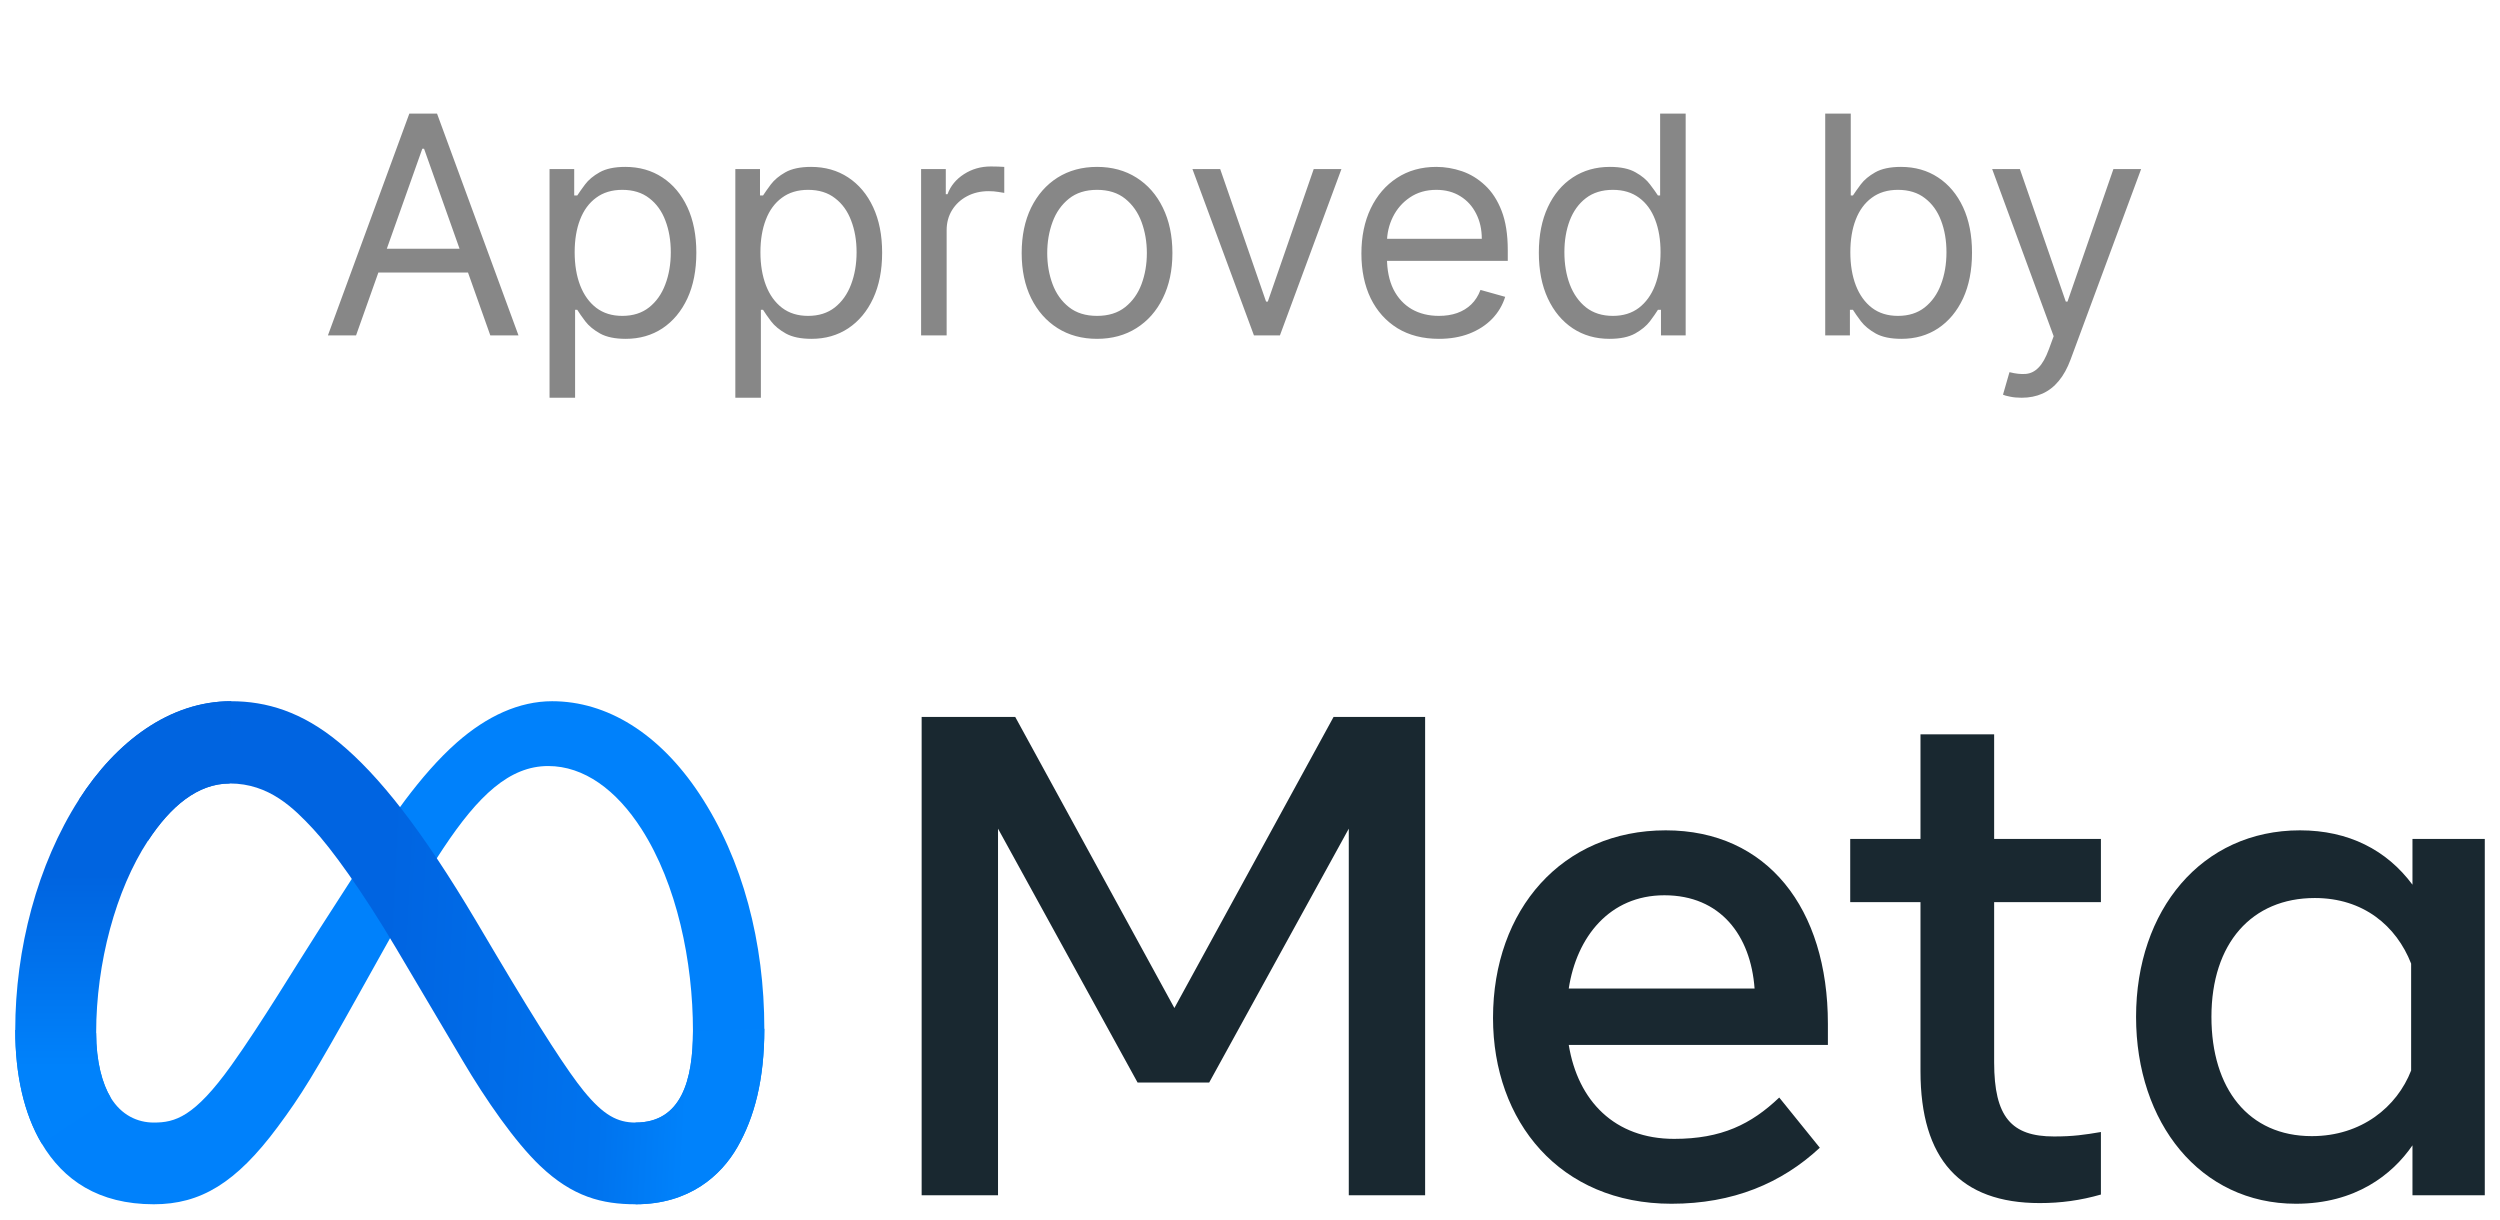
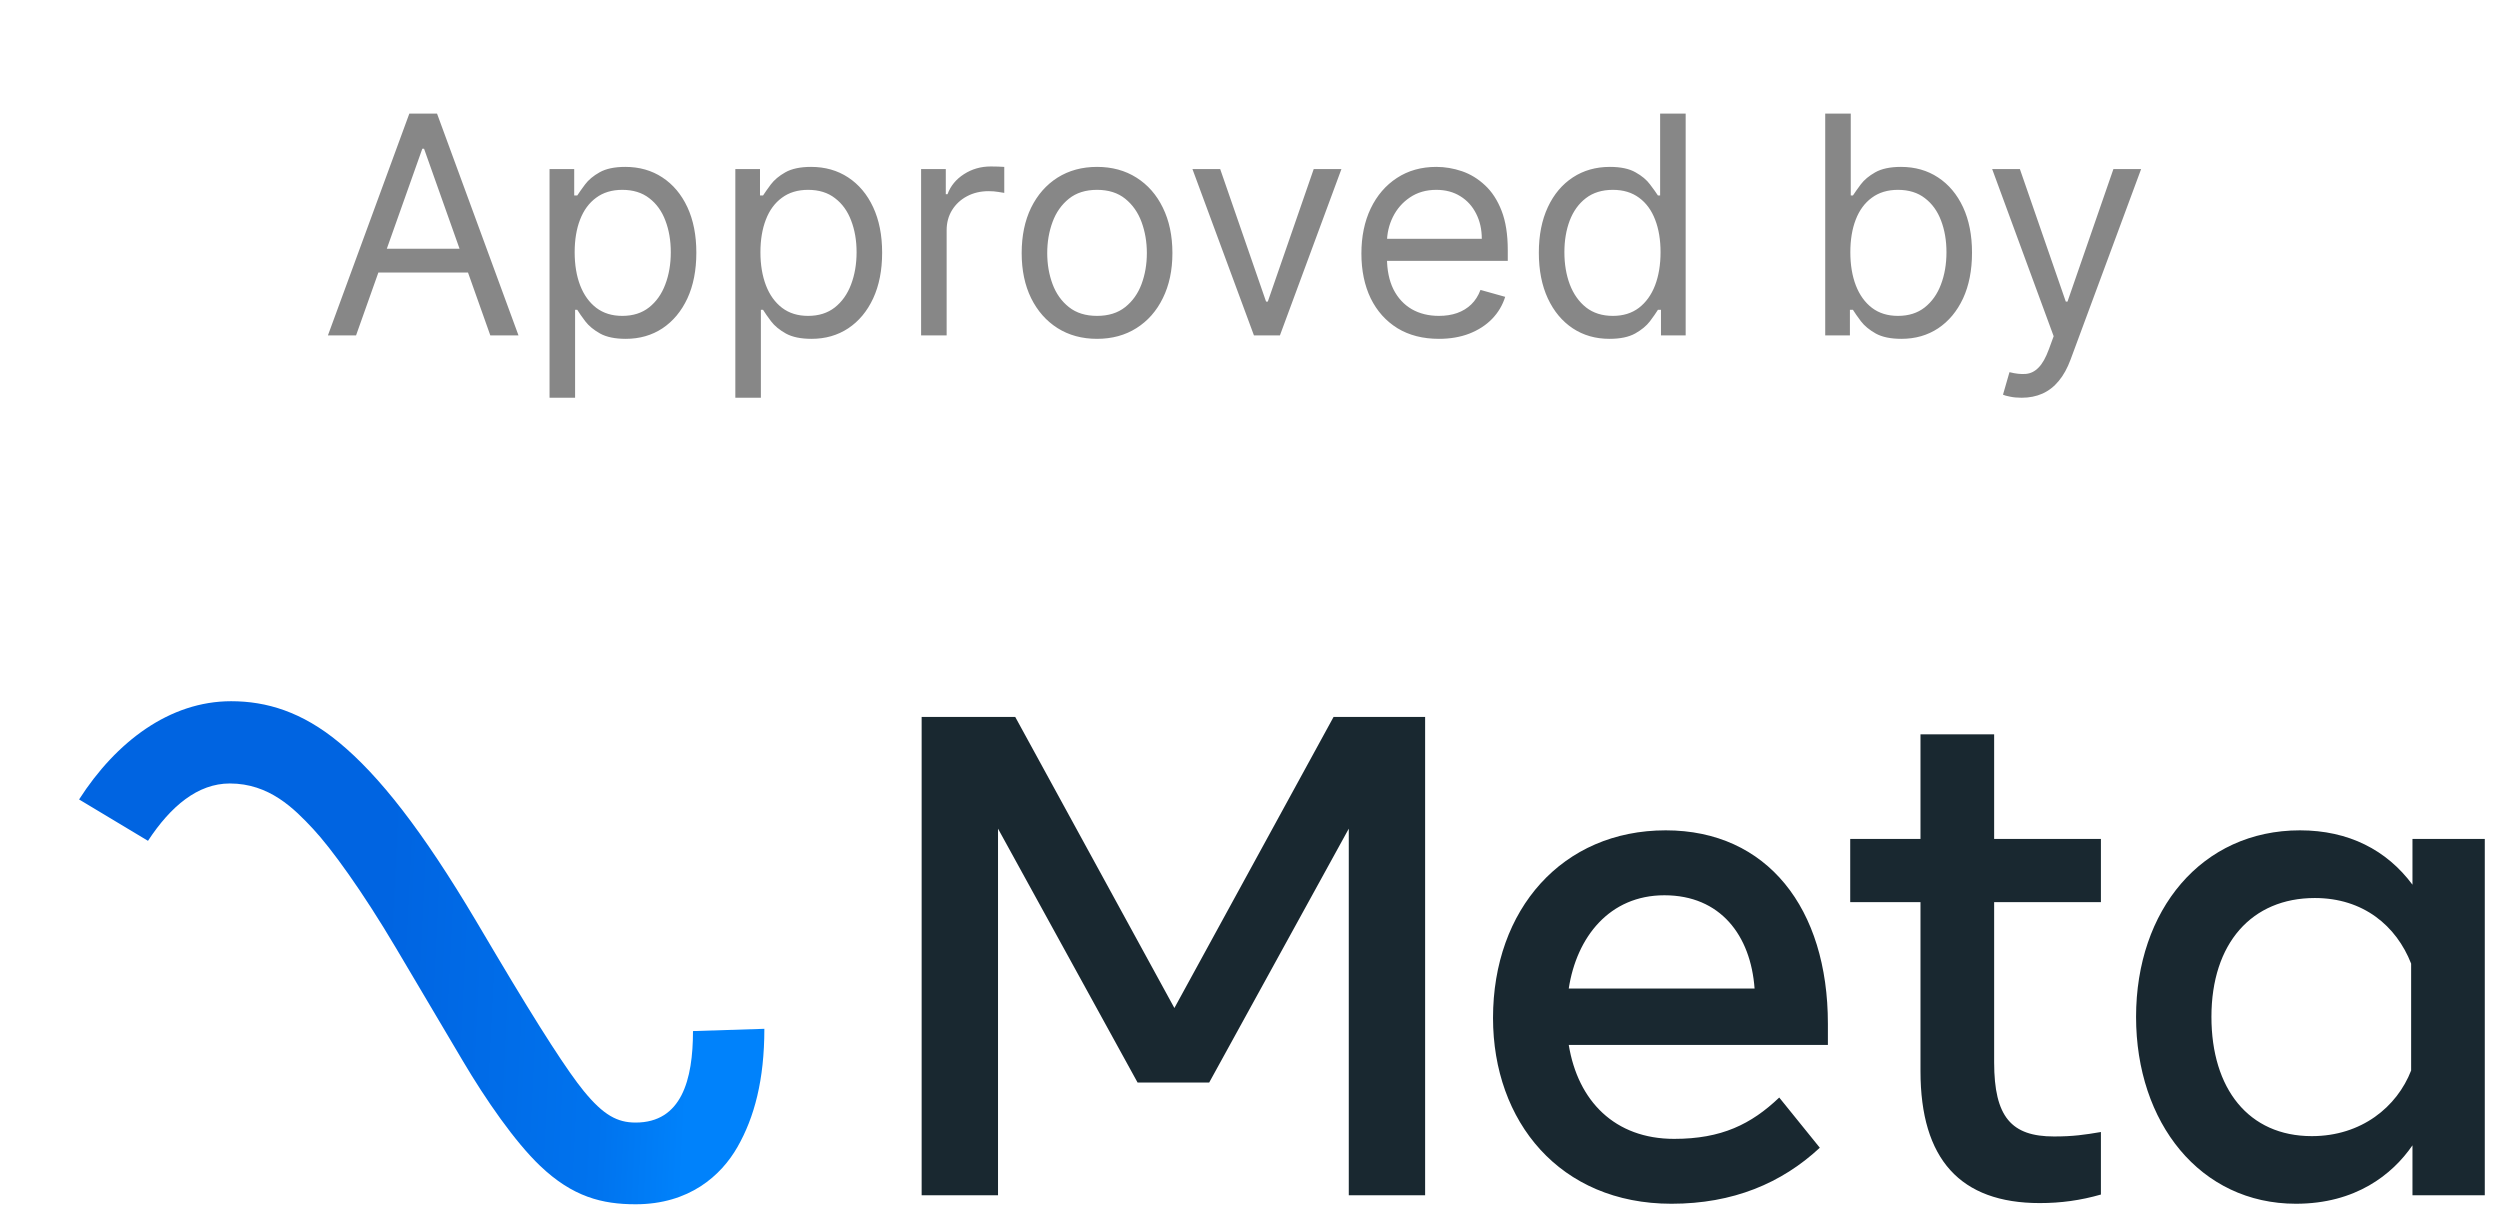
<svg xmlns="http://www.w3.org/2000/svg" viewBox="0 0 82 40" fill="none">
  <path d="M11.679 11H10.756L13.426 3.727H14.335L17.006 11H16.082L13.909 4.878H13.852L11.679 11ZM12.02 8.159H15.742V8.94H12.02V8.159ZM18.025 13.046V5.545H18.834V6.412H18.934C18.995 6.317 19.081 6.197 19.19 6.05C19.301 5.901 19.459 5.768 19.666 5.652C19.874 5.534 20.155 5.474 20.511 5.474C20.97 5.474 21.375 5.589 21.725 5.819C22.076 6.049 22.349 6.374 22.546 6.795C22.742 7.217 22.84 7.714 22.84 8.287C22.84 8.865 22.742 9.365 22.546 9.789C22.349 10.21 22.077 10.537 21.729 10.769C21.381 10.999 20.979 11.114 20.525 11.114C20.174 11.114 19.894 11.056 19.683 10.94C19.473 10.821 19.31 10.688 19.197 10.538C19.083 10.387 18.995 10.261 18.934 10.162H18.863V13.046H18.025ZM18.849 8.273C18.849 8.685 18.909 9.048 19.03 9.363C19.151 9.675 19.327 9.92 19.559 10.098C19.791 10.273 20.075 10.361 20.411 10.361C20.762 10.361 21.054 10.268 21.288 10.084C21.525 9.897 21.703 9.646 21.821 9.331C21.942 9.014 22.002 8.661 22.002 8.273C22.002 7.889 21.943 7.544 21.825 7.236C21.709 6.926 21.532 6.681 21.296 6.501C21.061 6.318 20.766 6.227 20.411 6.227C20.07 6.227 19.784 6.314 19.552 6.487C19.32 6.657 19.145 6.896 19.026 7.204C18.908 7.509 18.849 7.866 18.849 8.273ZM24.119 13.046V5.545H24.928V6.412H25.028C25.089 6.317 25.174 6.197 25.283 6.05C25.395 5.901 25.553 5.768 25.759 5.652C25.968 5.534 26.249 5.474 26.604 5.474C27.064 5.474 27.468 5.589 27.819 5.819C28.169 6.049 28.443 6.374 28.639 6.795C28.836 7.217 28.934 7.714 28.934 8.287C28.934 8.865 28.836 9.365 28.639 9.789C28.443 10.21 28.171 10.537 27.822 10.769C27.474 10.999 27.073 11.114 26.619 11.114C26.268 11.114 25.988 11.056 25.777 10.94C25.566 10.821 25.404 10.688 25.291 10.538C25.177 10.387 25.089 10.261 25.028 10.162H24.957V13.046H24.119ZM24.942 8.273C24.942 8.685 25.003 9.048 25.124 9.363C25.244 9.675 25.421 9.92 25.653 10.098C25.885 10.273 26.169 10.361 26.505 10.361C26.855 10.361 27.148 10.268 27.382 10.084C27.619 9.897 27.796 9.646 27.915 9.331C28.035 9.014 28.096 8.661 28.096 8.273C28.096 7.889 28.037 7.544 27.918 7.236C27.802 6.926 27.626 6.681 27.389 6.501C27.155 6.318 26.86 6.227 26.505 6.227C26.164 6.227 25.878 6.314 25.646 6.487C25.414 6.657 25.238 6.896 25.12 7.204C25.002 7.509 24.942 7.866 24.942 8.273ZM30.212 11V5.545H31.022V6.369H31.079C31.178 6.099 31.358 5.88 31.619 5.712C31.879 5.544 32.173 5.46 32.499 5.46C32.561 5.46 32.638 5.461 32.73 5.464C32.822 5.466 32.892 5.47 32.94 5.474V6.327C32.911 6.32 32.846 6.309 32.744 6.295C32.645 6.278 32.539 6.27 32.428 6.27C32.163 6.27 31.926 6.326 31.718 6.437C31.512 6.546 31.349 6.697 31.228 6.891C31.11 7.083 31.05 7.302 31.05 7.548V11H30.212ZM35.983 11.114C35.49 11.114 35.059 10.996 34.687 10.762C34.318 10.528 34.029 10.2 33.82 9.778C33.614 9.357 33.511 8.865 33.511 8.301C33.511 7.733 33.614 7.237 33.82 6.813C34.029 6.389 34.318 6.06 34.687 5.826C35.059 5.592 35.49 5.474 35.983 5.474C36.475 5.474 36.906 5.592 37.276 5.826C37.647 6.06 37.936 6.389 38.142 6.813C38.35 7.237 38.455 7.733 38.455 8.301C38.455 8.865 38.35 9.357 38.142 9.778C37.936 10.2 37.647 10.528 37.276 10.762C36.906 10.996 36.475 11.114 35.983 11.114ZM35.983 10.361C36.357 10.361 36.665 10.265 36.906 10.073C37.148 9.881 37.327 9.629 37.443 9.317C37.559 9.004 37.617 8.666 37.617 8.301C37.617 7.937 37.559 7.597 37.443 7.282C37.327 6.967 37.148 6.713 36.906 6.518C36.665 6.324 36.357 6.227 35.983 6.227C35.609 6.227 35.301 6.324 35.06 6.518C34.818 6.713 34.639 6.967 34.523 7.282C34.407 7.597 34.349 7.937 34.349 8.301C34.349 8.666 34.407 9.004 34.523 9.317C34.639 9.629 34.818 9.881 35.06 10.073C35.301 10.265 35.609 10.361 35.983 10.361ZM43.999 5.545L41.982 11H41.129L39.112 5.545H40.022L41.527 9.892H41.584L43.09 5.545H43.999ZM47.197 11.114C46.671 11.114 46.218 10.998 45.837 10.766C45.458 10.531 45.165 10.204 44.959 9.786C44.756 9.364 44.654 8.874 44.654 8.315C44.654 7.757 44.756 7.264 44.959 6.838C45.165 6.41 45.452 6.076 45.819 5.837C46.188 5.595 46.619 5.474 47.111 5.474C47.395 5.474 47.676 5.522 47.953 5.616C48.23 5.711 48.482 5.865 48.709 6.078C48.937 6.289 49.118 6.568 49.253 6.916C49.388 7.264 49.455 7.693 49.455 8.202V8.557H45.251V7.832H48.603C48.603 7.525 48.541 7.25 48.418 7.009C48.297 6.767 48.125 6.576 47.9 6.437C47.677 6.297 47.414 6.227 47.111 6.227C46.778 6.227 46.489 6.31 46.245 6.476C46.003 6.639 45.818 6.852 45.687 7.115C45.557 7.378 45.492 7.66 45.492 7.96V8.443C45.492 8.855 45.563 9.204 45.705 9.491C45.849 9.775 46.05 9.991 46.305 10.141C46.561 10.287 46.858 10.361 47.197 10.361C47.417 10.361 47.616 10.33 47.793 10.268C47.973 10.204 48.128 10.11 48.258 9.984C48.389 9.857 48.489 9.698 48.56 9.509L49.37 9.736C49.285 10.01 49.141 10.252 48.94 10.46C48.739 10.666 48.49 10.827 48.194 10.943C47.898 11.057 47.566 11.114 47.197 11.114ZM52.79 11.114C52.335 11.114 51.934 10.999 51.586 10.769C51.238 10.537 50.965 10.21 50.769 9.789C50.572 9.365 50.474 8.865 50.474 8.287C50.474 7.714 50.572 7.217 50.769 6.795C50.965 6.374 51.239 6.049 51.589 5.819C51.94 5.589 52.344 5.474 52.804 5.474C53.159 5.474 53.44 5.534 53.645 5.652C53.854 5.768 54.012 5.901 54.121 6.05C54.233 6.197 54.319 6.317 54.38 6.412H54.452V3.727H55.29V11H54.48V10.162H54.38C54.319 10.261 54.231 10.387 54.118 10.538C54.004 10.688 53.842 10.821 53.631 10.94C53.42 11.056 53.14 11.114 52.79 11.114ZM52.903 10.361C53.239 10.361 53.523 10.273 53.755 10.098C53.987 9.92 54.164 9.675 54.285 9.363C54.405 9.048 54.466 8.685 54.466 8.273C54.466 7.866 54.407 7.509 54.288 7.204C54.17 6.896 53.995 6.657 53.763 6.487C53.531 6.314 53.244 6.227 52.903 6.227C52.548 6.227 52.252 6.318 52.015 6.501C51.781 6.681 51.605 6.926 51.486 7.236C51.37 7.544 51.312 7.889 51.312 8.273C51.312 8.661 51.371 9.014 51.49 9.331C51.611 9.646 51.788 9.897 52.023 10.084C52.259 10.268 52.553 10.361 52.903 10.361ZM59.867 11V3.727H60.705V6.412H60.776C60.838 6.317 60.923 6.197 61.032 6.05C61.143 5.901 61.302 5.768 61.508 5.652C61.716 5.534 61.998 5.474 62.353 5.474C62.812 5.474 63.217 5.589 63.567 5.819C63.918 6.049 64.191 6.374 64.388 6.795C64.584 7.217 64.682 7.714 64.682 8.287C64.682 8.865 64.584 9.365 64.388 9.789C64.191 10.21 63.919 10.537 63.571 10.769C63.223 10.999 62.822 11.114 62.367 11.114C62.017 11.114 61.736 11.056 61.525 10.94C61.315 10.821 61.153 10.688 61.039 10.538C60.925 10.387 60.838 10.261 60.776 10.162H60.677V11H59.867ZM60.691 8.273C60.691 8.685 60.751 9.048 60.872 9.363C60.993 9.675 61.169 9.92 61.401 10.098C61.633 10.273 61.917 10.361 62.253 10.361C62.604 10.361 62.896 10.268 63.13 10.084C63.367 9.897 63.545 9.646 63.663 9.331C63.784 9.014 63.844 8.661 63.844 8.273C63.844 7.889 63.785 7.544 63.667 7.236C63.551 6.926 63.374 6.681 63.138 6.501C62.903 6.318 62.608 6.227 62.253 6.227C61.913 6.227 61.626 6.314 61.394 6.487C61.162 6.657 60.987 6.896 60.868 7.204C60.75 7.509 60.691 7.866 60.691 8.273ZM66.309 13.046C66.167 13.046 66.04 13.034 65.929 13.01C65.817 12.989 65.741 12.967 65.698 12.946L65.911 12.207C66.115 12.259 66.295 12.278 66.451 12.264C66.607 12.25 66.746 12.18 66.866 12.055C66.989 11.932 67.102 11.732 67.204 11.454L67.36 11.028L65.343 5.545H66.252L67.758 9.892H67.814L69.32 5.545H70.229L67.914 11.796C67.81 12.077 67.681 12.31 67.527 12.495C67.373 12.682 67.194 12.82 66.991 12.911C66.789 13.001 66.562 13.046 66.309 13.046Z" fill="#878787" />
  <g clip-path="url(#clip0_2183_5376)">
-     <path d="M3.154 33.881C3.154 34.83 3.36 35.558 3.629 35.999C3.982 36.576 4.508 36.82 5.045 36.82C5.737 36.82 6.37 36.647 7.59 34.941C8.568 33.573 9.719 31.653 10.494 30.45L11.807 28.411C12.718 26.995 13.774 25.421 14.983 24.355C15.971 23.484 17.037 23 18.109 23C19.909 23 21.624 24.055 22.936 26.033C24.373 28.2 25.07 30.929 25.07 33.745C25.07 35.419 24.744 36.649 24.188 37.621C23.652 38.561 22.606 39.5 20.847 39.5V36.82C22.353 36.82 22.729 35.421 22.729 33.819C22.729 31.537 22.203 29.004 21.043 27.194C20.22 25.91 19.154 25.126 17.981 25.126C16.712 25.126 15.691 26.093 14.543 27.819C13.933 28.735 13.307 29.852 12.604 31.113L11.83 32.499C10.275 35.287 9.881 35.922 9.103 36.97C7.74 38.805 6.577 39.5 5.045 39.5C3.227 39.5 2.078 38.704 1.366 37.505C0.785 36.528 0.5 35.246 0.5 33.785L3.154 33.881Z" fill="#0081FB" />
    <path d="M2.594 26.222C3.81 24.326 5.566 23 7.58 23C8.746 23 9.906 23.349 11.117 24.349C12.441 25.441 13.853 27.241 15.614 30.206L16.245 31.271C17.769 33.838 18.637 35.159 19.144 35.782C19.797 36.582 20.254 36.82 20.848 36.82C22.354 36.82 22.73 35.421 22.73 33.819L25.071 33.745C25.071 35.419 24.745 36.649 24.189 37.621C23.653 38.561 22.607 39.5 20.848 39.5C19.754 39.5 18.785 39.26 17.714 38.238C16.89 37.453 15.927 36.06 15.186 34.807L12.983 31.086C11.877 29.218 10.863 27.826 10.276 27.195C9.645 26.517 8.833 25.698 7.537 25.698C6.489 25.698 5.599 26.442 4.854 27.579L2.594 26.222Z" fill="url(#paint0_linear_2183_5376)" />
-     <path d="M7.536 25.698C6.488 25.698 5.598 26.442 4.852 27.579C3.799 29.187 3.154 31.582 3.154 33.881C3.154 34.83 3.36 35.558 3.629 35.999L1.366 37.505C0.785 36.528 0.5 35.246 0.5 33.785C0.5 31.129 1.221 28.36 2.592 26.222C3.809 24.326 5.565 23 7.579 23L7.536 25.698Z" fill="url(#paint1_linear_2183_5376)" />
    <path d="M30.23 23.516H33.3L38.52 33.063L43.741 23.516H46.744V39.204H44.24V27.18L39.662 35.506H37.312L32.735 27.18V39.204H30.23V23.516ZM54.591 29.365C52.795 29.365 51.713 30.732 51.455 32.424H57.55C57.424 30.681 56.43 29.365 54.591 29.365ZM48.971 33.388C48.971 29.827 51.248 27.235 54.635 27.235C57.966 27.235 59.955 29.794 59.955 33.578V34.273H51.455C51.756 36.114 52.964 37.355 54.912 37.355C56.467 37.355 57.438 36.875 58.359 35.999L59.69 37.646C58.436 38.811 56.842 39.483 54.824 39.483C51.157 39.483 48.971 36.78 48.971 33.388ZM62.992 29.59H60.687V27.516H62.992V24.087H65.408V27.516H68.91V29.59H65.408V34.844C65.408 36.639 65.976 37.276 67.37 37.276C68.007 37.276 68.371 37.221 68.91 37.13V39.181C68.239 39.373 67.598 39.461 66.904 39.461C64.296 39.461 62.992 38.02 62.992 35.136V29.59ZM79.085 31.606C78.6 30.367 77.517 29.455 75.926 29.455C73.859 29.455 72.535 30.938 72.535 33.354C72.535 35.71 73.753 37.265 75.827 37.265C77.457 37.265 78.621 36.306 79.085 35.113V31.606ZM81.501 39.204H79.129V37.567C78.466 38.531 77.26 39.483 75.306 39.483C72.163 39.483 70.063 36.824 70.063 33.354C70.063 29.852 72.214 27.235 75.439 27.235C77.034 27.235 78.284 27.88 79.129 29.018V27.516H81.501V39.204Z" fill="#192830" />
  </g>
  <defs>
    <linearGradient id="paint0_linear_2183_5376" x1="5.713" y1="33.107" x2="22.632" y2="33.953" gradientUnits="userSpaceOnUse">
      <stop stop-color="#0064E1" />
      <stop offset="0.4" stop-color="#0064E1" />
      <stop offset="0.83" stop-color="#0073EE" />
      <stop offset="1" stop-color="#0082FB" />
    </linearGradient>
    <linearGradient id="paint1_linear_2183_5376" x1="4.345" y1="35.008" x2="4.345" y2="28.702" gradientUnits="userSpaceOnUse">
      <stop stop-color="#0082FB" />
      <stop offset="1" stop-color="#0064E0" />
    </linearGradient>
    <clipPath id="clip0_2183_5376">
      <rect width="81" height="16.5" fill="white" transform="translate(0.5 23)" />
    </clipPath>
  </defs>
</svg>